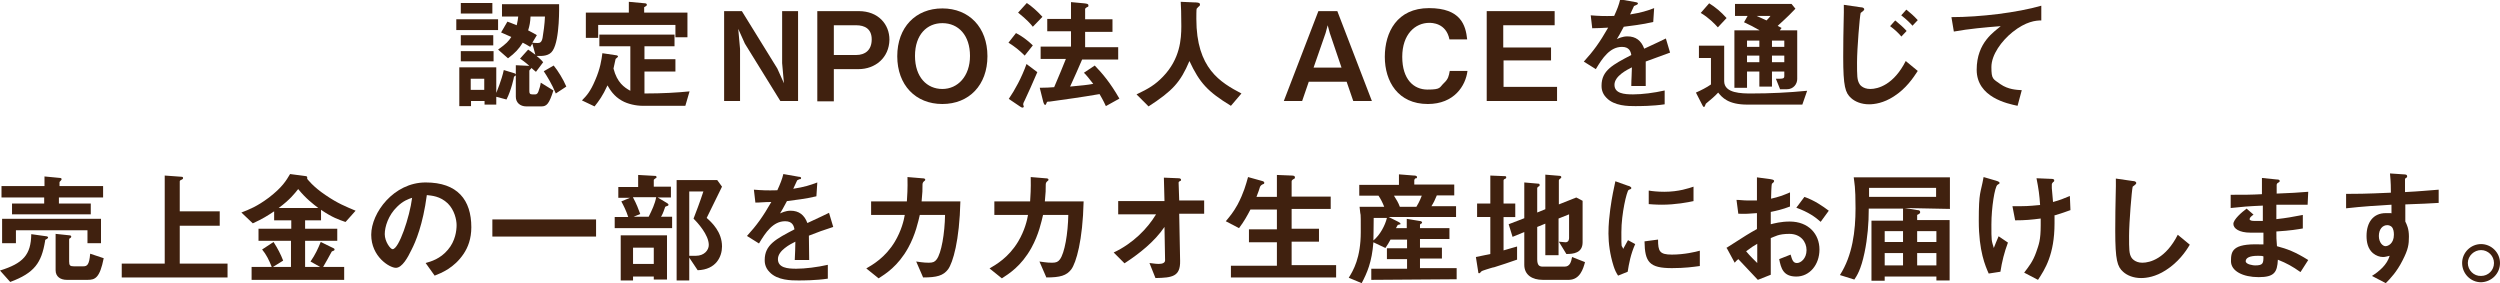
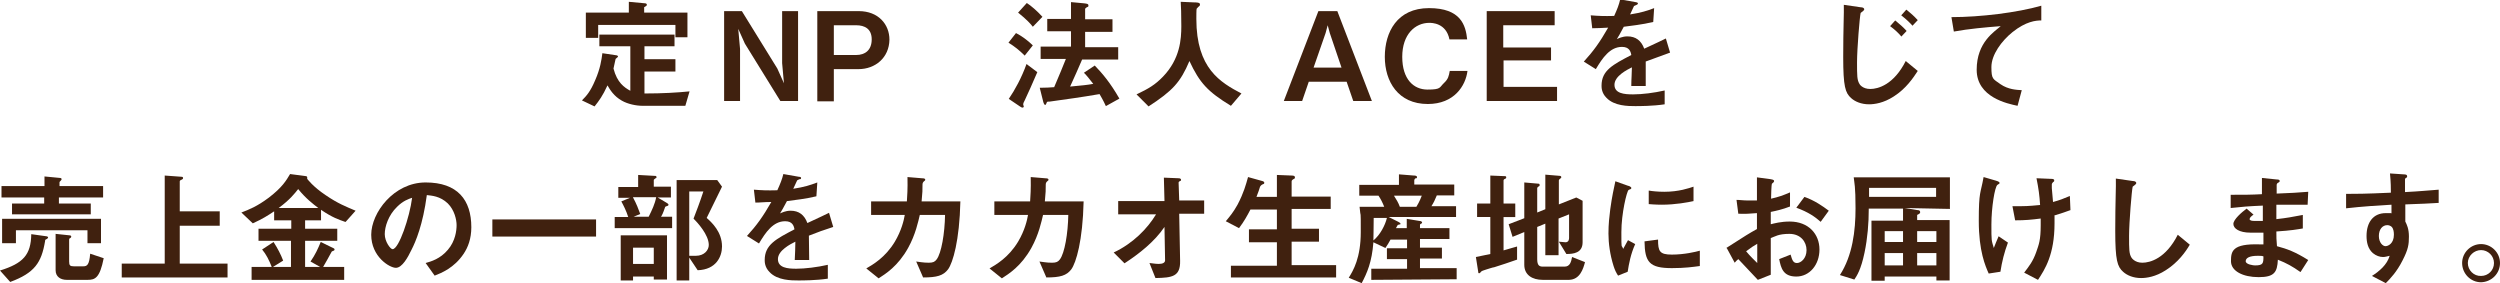
<svg xmlns="http://www.w3.org/2000/svg" id="_レイヤー_2" version="1.1" viewBox="0 0 831.7 94.3">
  <defs>
    <style>
      .st0 {
        fill: #40210f;
      }

      .st1 {
        fill: #40210f;
      }
    </style>
  </defs>
  <g id="_レイアウト">
    <g>
-       <path class="st0" d="M151.8,10v-3.6h13.9v3.6h-13.9ZM171,25.5c0,.2-.9,4.5-2.5,7.6l-3.4-.9v2.6h-3.9v-1.2h-4.5v1.7h-3.9v-12.9h12.3v8.5c.2-.5,1.8-4.3,2.5-7.6l3.6,1.1c.2.1.4.2.4.5,0,.3-.4.5-.6.6h0ZM153.3,4.5V1h10.5v3.5h-10.5ZM153.3,15.1v-3.4h10.8v3.4h-10.8ZM153.3,20.4v-3.4h10.9v3.4h-10.9ZM161.1,26.2h-4.5v3.7h4.5v-3.7ZM183.9,16.8c-1.1,1.8-3.3,1.9-5.4,1.8.5.4,1.6,1.3,2.2,2.1l-2.4,3.2c-.8-.7-.9-.7-1.5-1.3,0,.2-.7.7-.7.9v6.8c0,.8.2,1.1,1,1.1h1c.5,0,.8-.4,1-.9.3-.8.7-2.1.8-3l4.2,2.6c-1.4,4.4-2.2,5.3-4,5.3h-5c-2.1,0-3.5-1.3-3.5-3.2v-10.5l4.3.2h.2c-1.6-1.4-2.4-1.9-3.1-2.4l2.7-3c.4.3,1.1.7,2.4,1.7l-1-3.7-.7,1.1c-1-.6-1.7-1-2.5-1.4-1.3,2.1-2.5,3.4-4.9,5.2l-3.3-2.9c2.8-2,3.5-2.8,4.4-4.2-1.1-.5-2-.9-3.4-1.5l2.1-3.6c.5.2,1.2.4,3.1,1.2.3-1.3.4-2,.5-2.9h-5.4V1.4h19c0,.3.3,11.7-2.1,15.4h0ZM176.5,5.5c-.1,1.9-.3,3-.8,4.6,1.8.9,2.4,1.3,2.9,1.6l-1.5,2.5c.6.1,1.2.1,1.8.1s1.3-.1,1.6-1.7c.3-1.7.7-4.6.8-7.1h-4.8ZM184.9,31.1c-1.2-3-3-5.9-4-7.4l3.3-1.9c1.4,1.7,3.2,4.6,4.2,7l-3.5,2.3h0Z" />
      <path class="st0" d="M228,35.2h-14.2c-2.2,0-5-.6-6.9-1.7-2.7-1.5-4-3.7-4.8-5.1-1.6,3.5-2.8,5.1-4.3,7l-4.2-2c1.5-1.5,2.8-2.9,4.4-6.7,1.7-3.9,2.1-6.7,2.4-9l4.7.7c.2,0,.5.2.5.4s-.4.4-.8.8c-.2.6-.4,2.1-.7,3.2,1.2,4.7,3.6,6.3,5.6,7.4v-14.8h-10.3v-3.9h25v3.9h-10v4.3h10.3v4.1h-10.3v7.3c6.2,0,10.9-.3,15-.7l-1.4,4.8h0ZM224.7,12.4v-4.1h-25.7v4.3h-4.1V4.2h14.3V.6l5.4.5c.2,0,.6.1.6.5s-.5.5-.9.8v1.8h14.4v8.2h-4Z" />
      <path class="st0" d="M259.6,33.6l-11.8-19.1-2.2-4.9.6,6.7v17.3h-5.3V3.7h5.9l11.8,19.1,2.2,4.9-.6-6.7V3.7h5.3v29.9h-5.9Z" />
      <path class="st0" d="M285.6,23h-8.2v10.7h-5.5V3.7h13.8c6.5,0,10.2,4.4,10.2,9.5-.1,6-4.7,9.8-10.3,9.8h0ZM284.8,8.4h-7.4v9.9h7.4c3.1,0,5.2-1.7,5.2-5.2s-2.3-4.7-5.2-4.7h0Z" />
-       <path class="st0" d="M313.5,34.6c-8.9,0-15-6.3-15-15.9s6.1-15.9,15-15.9,15,6.3,15,15.9-6.1,15.9-15,15.9ZM313.5,7.7c-5.1,0-9.1,3.8-9.1,10.9s4,11,9.1,11,9.2-4.2,9.2-11-3.8-10.9-9.2-10.9Z" />
      <path class="st0" d="M340.9,18.5c-1.8-1.8-3.3-3-5.4-4.3l2.5-3.2c1.8.9,4,2.5,5.6,4.1l-2.7,3.4ZM340.9,33.4c-.2.3-.5,1-.5,1.3s.2.6.2.7-.1.4-.4.4-.6-.2-.9-.4l-3.7-2.5c2-2.9,4.3-7.1,5.9-11.6l3.6,2.7c-1.2,2.8-3.5,8-4.2,9.4h0ZM343.6,8.9c-.7-.9-1.9-2.3-4.9-4.7l2.9-3.2c1.4.9,3.4,2.6,5.2,4.6l-3.2,3.3h0ZM367.9,35.3c-.9-2-1.6-3.1-2.1-4-6.4,1.1-10.2,1.6-16.6,2.5-.8,0-.9,0-1,.4-.2.5-.3.7-.5.7-.3,0-.5-.6-.6-.9l-1.2-4.8c1.7,0,3.7-.1,4.8-.2,1.7-3.9,2.8-6.7,3.9-9.4h-8.4v-4.1h10.1v-5.1h-7.9v-4.1h7.9V.7l4.3.4c.7.1,1.5.1,1.5.7s-.2.4-.5.6c-.5.3-.6.5-.6.6v3.4h9.1v4.2h-9.1v5.1h11v4.1h-12c-1.3,3-2.6,6-4,9,4.2-.4,5.5-.5,7.7-.9-1.4-1.8-2.1-2.7-3.1-3.7l3.6-2.4c2.5,2.6,5.1,5.6,8.2,11l-4.5,2.5h0Z" />
      <path class="st0" d="M409.5,35.2c-7.7-4.7-10.4-7.6-13.8-14.9-3,7.1-5.6,9.9-13.6,15.1l-4-4c4-1.9,6.2-3.2,8.8-5.9,5.7-5.9,6.1-12.5,6.1-16.8s-.1-6.4-.2-8.1l4.6.2c.5,0,1.8,0,1.8.6s-.1.4-.3.7c-.1,0-.7.7-.8.8-.1.2-.1,2.9-.1,3.4,0,16.5,8,21.1,15,24.8l-3.5,4.1h0Z" />
      <path class="st0" d="M450.2,33.6l-2.2-6.4h-12.6l-2.2,6.4h-6.1l11.5-29.9h6.3l11.5,29.9h-6.2ZM442.4,11l-.7-2.6-.7,2.6-4,11.5h9.3l-3.9-11.5h0Z" />
      <path class="st0" d="M475,34.6c-9.9,0-14.3-7.5-14.3-15.7s4.1-16.2,14.7-16.2,12.2,5.7,12.7,10.4h-5.9c-1.1-5.5-5.9-5.5-6.7-5.5-4.7,0-9,3.8-9,11.3s3.8,10.9,8.4,10.9,3.9-.7,5.5-2.2c1.4-1.3,1.6-2.3,1.9-4h5.9c-.6,4.9-4.4,11-13.2,11Z" />
      <path class="st0" d="M494.6,33.6V3.7h22.6v4.7h-17.1v7.4h15.9v4.3h-15.8v8.8h17.8v4.7h-23.4Z" />
      <path class="st0" d="M547.5,20.5c0,1.6,0,6.7,0,8.1h-4.8c0-2.3.2-4.3.2-6.2-1.6.8-5.8,2.9-5.8,5.8s3.2,3.2,6.2,3.2,7-.5,10.5-1.3v4.6c-3.9.6-8.4.6-9.8.6-2.3,0-7,0-9.6-2.8-1.6-1.6-1.6-3.4-1.6-4,0-5.1,3.8-7,9.9-10.2-.2-1.2-.7-2.7-3.1-2.7-4,0-6.5,3.7-8.7,7.4l-4-2.5c3.2-3.5,5.3-6.4,8.1-11.3-2.3.1-3.6.2-5.3.2l-.5-4.3c2.5.2,4.3.3,7.8.2,1-2.2,1.6-3.7,2-5.5l5.1.9c0,0,.8.1.8.4s-.2.4-.4.5c0,0-.9.4-.9.4,0,0-1.1,2.3-1.3,2.8,3.8-.6,5.6-1.2,8-2.1l-.3,4.6c-3.7.9-7,1.2-9.8,1.6-1.3,2.4-1.6,3-2.3,4.1.5-.2,1.8-.9,3.5-.9,2.8,0,4.6,1.4,5.6,4.1,4.8-2.2,5.3-2.5,7.2-3.4l1.4,4.7c-3.2,1.2-5.2,1.9-8.2,3h0Z" />
-       <path class="st0" d="M599.6,34.8h-18.3c-6.4,0-8.4-2.4-9.7-4-1.3,1.4-2.2,2.1-4.1,3.7-.2.5-.4,1.1-.6,1.1s-.4-.3-.5-.5l-2.2-4.3c1.6-.7,3.6-1.7,5-2.7v-8.8h-4v-4.1h8.4v11.8c0,4.1,5.9,4.1,9.1,4.1,6.2,0,12.4-.3,18.5-.9l-1.6,4.6h0ZM571.5,9.1c-1.1-1.2-3-3.2-5.7-4.8l2.8-3.2c2.1,1.3,3.9,2.8,5.8,4.9l-2.9,3.1h0ZM594.4,29.7h-2.2l-1.4-3.5c2.5,0,2.8,0,2.8-1v-1.4h-4.1v5h-4.2v-5h-4.1v5.4h-4.2V10.1h8.4c-1.7-1-3.4-1.9-5.2-2.7l1.2-2.1h-4.2V1.3h18.8l1.3,1.6c-.9,1-2.7,2.8-5.9,5.7.2.1,1.1.6,1.3.7l-.6.8h5.8v16.2c0,1.6-1.2,3.4-3.5,3.4h0ZM585.3,13.5h-4.1v2.1h4.1v-2.1ZM585.3,18.5h-4.1v2.2h4.1v-2.2ZM584.4,5.3c.5.2,2.8,1.3,3.3,1.5.7-.7,1.1-1.2,1.3-1.5h-4.6ZM593.6,13.5h-4.1v2.1h4.1v-2.1ZM593.6,18.5h-4.1v2.2h4.1v-2.2Z" />
      <path class="st0" d="M630,32.1c-3.4,2.2-6.4,2.6-8.2,2.6-2.6,0-4.7-.9-6-2.1-1.9-1.7-2.6-3.8-2.6-13.6s.3-14.7.2-17.4l5.5.8c1,0,1.3.4,1.3.7s-.5.7-1.2,1.2c-.3,1.1-1.2,11.9-1.2,16.4s0,5.9.8,7.2c0,.1,1,1.7,3.6,1.7s7.8-1.4,11.8-9.3l4,3.3c-1.5,2.3-3.9,5.9-8,8.5h0Z" />
      <path class="st0" d="M669.5,10.7c-3.6,2.9-7,7.5-7,11.6s.5,3.9,3,5.7c2.6,1.8,5.4,1.9,7.1,2l-1.4,5.2c-3.3-.7-13.6-2.8-13.6-12s6-12.7,8-14.5c-5.2.4-10.7.9-15.6,1.8l-.8-4.8c9.6,0,21.9-1.5,29.9-3.8v4.9c-1.8,0-5.1.3-9.6,3.9h0Z" />
      <path class="st0" d="M15.6,79.5c-.6.2-.6.4-.6.7-1.2,7.2-3.5,10.6-11.6,13.6l-3.4-3.8c7.7-2.4,10.3-5.2,10.4-12.1l5,.7c.3,0,.6.2.6.4s-.3.4-.4.5h0ZM19.6,65.7v2h10.6v3.6H4v-3.6h10.7v-2H.5v-3.8h14.3v-3.2l5.2.5c.3,0,.5.2.5.4s-.2.3-.2.4c-.4.4-.5.5-.5.7v1.2h14.5v3.8h-14.7ZM29.1,80.9v-4.3H5.3v4.3H.7v-8.1h32.9v8.1h-4.5ZM29.2,93.1h-7c-2,0-3.7-1-3.7-3.2v-12.1l4.7.5c.3,0,.5.2.5.4s-.1.4-.5.6c-.1,0-.2.2-.2.4v7.3c0,1.3.3,1.6,1.6,1.6h3.1c1.3,0,2-.5,2.3-4.2l4.5,1.5c-1.3,6.6-2.9,7.2-5.3,7.2h0Z" />
      <path class="st0" d="M40.5,92.3v-4.6h14.3v-29.3l5.5.4c.2,0,.6,0,.6.4s-.2.4-.5.6c-.2,0-.6.3-.6.5v10h13.3v4.8h-13.3v12.6h15.9v4.6h-35.2Z" />
      <path class="st0" d="M114.8,73.8c-2-.7-4.2-1.4-8-4v3.5h-5.3v2.8h10.7v4h-10.7v8.7h5l-3.2-1.8c1.6-2.3,2.5-4.3,3.4-6.5l4.3,2.1c.2,0,.3.4.3.4,0,0,0,.3-.3.4-.5.2-.6.2-.7.4-.8,1.5-2.2,4-2.8,5h7v4.3h-30.8v-4.3h6.7c-.9-2.3-1.8-4.1-3.2-5.8l3.8-2.5c1.4,2.2,2.4,4.1,3.2,6.2l-3.4,2.1h6v-8.7h-10.8v-4h10.9v-2.8h-5.7v-3c-2.1,1.4-3.8,2.5-7.1,4l-3.8-3.6c2.6-1,5.2-2,9.2-5,4.4-3.4,5.7-5.6,7-7.8l5.3.7c.2,0,.4.2.4.4s0,.2,0,.3c0,0,0,.2,0,.2,0,0,1.9,2.6,6.1,5.4,4.1,2.8,6.7,3.8,10,5.2l-3.3,3.7h0ZM99.2,62.9c-1.2,1.5-2.7,3.5-6.5,6.3h13.2c-1.7-1.3-4.1-3.1-6.7-6.3Z" />
      <path class="st0" d="M154.2,84.5c-3.1,4.6-7.3,6.3-9.6,7.2l-3-4.2c1.8-.5,4.9-1.4,7.4-4.4,2.5-2.9,2.9-6.4,2.9-8.2s-.7-5-2.9-7.2c-2.6-2.5-5.4-2.6-7-2.8-1.3,9.8-3.7,15.5-5.1,18.2-1.2,2.5-3.1,6-5.2,6s-8.2-3.7-8.2-11,7.5-17.4,18.1-17.4,15.2,5.8,15.2,14.9c0,3.8-1.1,6.7-2.6,8.9h0ZM132.1,68.8c-2.9,2.8-4.1,6.6-4.1,9.1s1.9,5,2.6,5c2.1,0,5.7-10.7,6.5-17.1-1.2.4-3,1-5,3h0Z" />
      <path class="st0" d="M163.8,78.7v-5.7h34.5v5.7h-34.5Z" />
      <path class="st0" d="M204.5,76v-3.8h4.5c-.7-2.2-1.6-3.9-2.3-5.2l2.9-1.2h-3.9v-3.6h6.6v-4l5.4.3c.4,0,.7,0,.7.4s-.1.3-.3.4q-.6.4-.6.6v2.2h5.7v3.6h-4.4l3.2,1.9c.3.2.4.4.4.5,0,.2-.2.4-.4.4-.6.2-.7.2-.8.6-.6,1.8-1,2.6-1.3,3h3.7v3.8h-19.1ZM217.5,93v-1h-6.9v1.3h-4.1v-15h15.4v14.7h-4.4ZM210.6,65.7c1.2,2.2,1.8,3.9,2.4,5.5l-2.2.9h5c1.1-2.2,2.1-4.3,2.5-6.5h-7.7ZM217.5,82.4h-6.9v5.4h6.9v-5.4ZM232.1,89.9l-2.8-4.2v7.6h-4.2v-33.4h13.5l1.6,2.2c-3.2,6.6-3.6,7.3-5.1,10.4,1.8,1.6,5.1,4.7,5.1,9.5,0,3.3-1.9,7.7-8.1,7.9h0ZM230.7,72.8c.7-1.8,2.2-5.7,3.3-9.1h-4.7v21.4c.7,0,1.8,0,2.2,0,2.8,0,4.3-1.9,4.3-3.6,0-3.4-3.8-7.5-5.1-8.8h0Z" />
      <path class="st0" d="M269.1,78.4c0,1.6.1,6.7.1,8.1h-4.8c.1-2.3.2-4.3.2-6.1-1.6.8-5.8,2.9-5.8,5.8s3.2,3.2,6.1,3.2,7-.5,10.5-1.3v4.6c-3.9.6-8.4.6-9.8.6-2.3,0-7,0-9.6-2.8-1.6-1.6-1.6-3.4-1.6-4,0-5.1,3.8-7,9.9-10.2-.2-1.2-.7-2.7-3.1-2.7-4,0-6.5,3.7-8.7,7.4l-4-2.5c3.2-3.5,5.3-6.4,8.1-11.3-2.3,0-3.6.2-5.3.2l-.5-4.3c2.5.2,4.3.3,7.8.2,1-2.2,1.6-3.7,2-5.4l5.1.9c.1,0,.8,0,.8.4s-.2.4-.4.4-.9.4-.9.4c0,0-1.1,2.3-1.3,2.8,3.8-.6,5.6-1.2,8-2.1l-.3,4.6c-3.7.9-7,1.2-9.8,1.6-1.3,2.4-1.6,3-2.3,4.1.5-.2,1.8-.9,3.5-.9,2.8,0,4.6,1.4,5.6,4.1,4.8-2.2,5.3-2.5,7.2-3.4l1.4,4.7c-3.1,1-5.1,1.7-8.1,2.9h0Z" />
      <path class="st0" d="M315.4,89.6c-1.6,2.1-3.7,2.7-8.3,2.7l-2.3-5.3c2.7.4,3.5.4,4.2.4,1.4,0,2-.3,2.6-1.1,1.6-2.1,2.7-8.7,2.8-14.8h-8.4c-.5,2.1-1.4,6.5-3.9,11-3.4,6.1-7.5,8.6-9.8,10.1l-4.1-3.3c2.2-1.3,6.3-3.6,9.5-8.9,2.2-3.7,3-7.1,3.3-8.9h-11.2v-4.5h11.9c.1-1.7.3-4,.2-8.1l4.8.4c1.1,0,1.1.3,1.1.5s0,.2-.5.6q-.4.4-.4,1c0,1.7,0,2.7-.3,5.6h12.9c-.3,13.1-2.5,20.4-4.1,22.6h0Z" />
      <path class="st0" d="M356.4,89.6c-1.6,2.1-3.7,2.7-8.3,2.7l-2.3-5.3c2.7.4,3.5.4,4.2.4,1.4,0,2-.3,2.6-1.1,1.6-2.1,2.7-8.7,2.8-14.8h-8.4c-.5,2.1-1.4,6.5-3.9,11-3.4,6.1-7.5,8.6-9.8,10.1l-4.1-3.3c2.2-1.3,6.3-3.6,9.5-8.9,2.2-3.7,3-7.1,3.3-8.9h-11.2v-4.5h11.9c.1-1.7.3-4,.2-8.1l4.8.4c1.1,0,1.1.3,1.1.5s0,.2-.5.6q-.4.4-.4,1c0,1.7,0,2.7-.3,5.6h12.9c-.3,13.1-2.5,20.4-4.1,22.6h0Z" />
      <path class="st0" d="M392.3,71.2l.3,15.6c.1,5.2-2.6,5.6-8.2,5.7l-2-5c.5,0,1.8.3,3.1.3s2.1-.4,2.1-1.2l-.2-11.1c-3.3,4.9-8.4,8.9-13.3,12.1l-3.6-3.6c6.4-3,11.2-7.9,14.1-12.7h-12.6v-4.4h15.4l-.2-7.8,4.8.2c.2,0,.9,0,.9.5s0,.2-.3.4c-.5.3-.5.4-.5.6l.2,5.9h8.3v4.4h-8.3Z" />
      <path class="st0" d="M409.5,92.5v-4.1h15.3v-7.8h-9.3v-4.3h9.3v-6.6h-8.8c-1,1.9-2,3.8-3.8,6.2l-4.4-2.3c1.5-1.8,2.5-3,3.9-5.5,2.1-4,2.8-6.7,3.5-9.2l4.3,1.2c.9.2,1.1.4,1.1.7s-.1.4-.5.5c-.6.3-.7.5-.9.8-.2.8-.6,1.8-1.2,3.4h6.8v-7.3l5,.2c.7,0,1,.2,1,.6s-.1.4-.5.6c-.5.3-.6.5-.6.8v5h13v4.1h-13v6.6h9.1v4.3h-9.1v7.8h14.8v4.1h-35v.2Z" />
      <path class="st0" d="M456.2,93.1v-3.7h11.9v-3.2h-6.7v-3.6h6.7v-2.9h-5.5c-.5.9-1,1.8-1.7,2.8l-4-1.9c-.5,6.6-2.1,10.2-3.9,13.6l-4.3-1.8c1.5-2.4,4-6.6,4-15.2s0-3.8-.4-8.4h8.2c-.6-1.5-1.1-2.5-1.9-3.7h-6.4v-3.6h13.2v-3.5l5,.4c.2,0,1,0,1,.5s-.2.4-.4.4-.5.4-.5.7v1.4h13.3v3.6h-5.8c-.6,1.5-1.1,2.5-1.8,3.6h8.2v3.6h-22.4l3.2,1.6c.5.3.7.4.7.6v.2c-.1,0-.7.2-.8.2s-.2.2-.7,1.1h3.6v-3.1l4.2.7c.4,0,.9.2.9.5s-.2.3-.3.4c-.1,0-.4.2-.4.4v1.1h9.8v3.6h-9.8v2.9h7.3v3.6h-7.3v3.2h12.2v3.7l-28.4.2h0ZM457,72.5c0,4.2-.1,5.9-.1,7.5,2.2-1.8,3.9-5,4.5-7.5h-4.4ZM463.8,65.2c.7,1.1,1.4,2.2,1.9,3.6h5.5c.3-.5,1-1.6,1.8-3.7,0,0-9.2,0-9.2,0Z" />
      <path class="st0" d="M504.6,86.4c-2.5.9-5,1.7-7.5,2.5-.4,0-2.4.7-2.8.8-.9.3-1.3.4-1.6.7-.2.3-.4.5-.6.5s-.3,0-.3-.3l-.8-5.1c1.6-.3,3.4-.7,4.8-1v-12.3h-4.4v-4.5h4.4v-9.3l4.8.2c.2,0,.5,0,.5.4s-.3.4-.4.5c-.2,0-.5.3-.5.5v7.7h3.9v4.5h-3.9v11.1c2.3-.7,3.2-.9,4.5-1.3v4.4h-.1ZM522,93.1h-8.8c-3.4,0-6.1-1.6-6.1-5v-10.9l-3.9,1.6-1.3-4.2,5.2-2v-11.9l4.6.4c.2,0,.5,0,.5.4s0,.4-.3.5c-.3.2-.5.4-.5.6v8.1l2.7-1.1v-11.5l4.8.4c.3,0,.5.2.5.4s0,.3-.2.4c-.2.2-.6.4-.6.7v8l5.8-2.3,2.1,1.1v13.8c0,3.6-3.1,3.9-5.4,3.9l-2.5-4.1c.7,0,1.5.2,2.2.2,1.2,0,1.2-1.2,1.2-1.5v-7.8l-3.5,1.4v12.2h-4.4v-10.5l-2.7,1.1v10.7c0,2.1.7,2.5,1.9,2.5h7.2c1.8,0,2.2-1.6,2.5-3.2l4.3,1.7c-.6,2.3-1.7,5.8-5.3,5.9h0Z" />
      <path class="st0" d="M541.5,90.4l-3.2,1.3c-.7-1.1-1-1.7-1.5-3.2-1.2-3.8-1.7-7.6-1.7-10.8s.3-5.7.6-8.1c.6-4.4,1.2-6.9,1.7-9.3l4.2,1.5c.3,0,1.1.4,1.1.7s0,.2-.2.4c0,0-.6.2-.7.3-.6.4-2.4,7.8-2.4,14s0,3.9.6,5.6c.5-.9.7-1.3,1.6-2.9l2.4,1.3c-1.5,3.3-2.1,6.6-2.5,9.2h0ZM556.2,89.2c-7.5,0-9-2-9.1-8.9l4.5-.6c0,3.9.5,5,4.6,5s7.9-.9,9.3-1.3v5.1c-2.2.3-5,.7-9.3.7h0ZM552.9,68.1c-.3,0-2.2,0-4.4-.2v-4.5c1.2.2,3,.4,5.2.4,4.8,0,8.2-1.2,9.7-1.7v4.8c-1.8.4-6,1.2-10.5,1.2h0Z" />
-       <path class="st0" d="M574.3,82.5c6.7-4.3,7.5-4.8,10.2-6.3v-5.3c-2.5.2-3.9.3-6.2.2l-.6-4.6c1.2,0,2.1.2,4,.2s1.6,0,2.8,0c0-4.6,0-5,0-7.7l4.5.6c1.2.2,1.2.4,1.2.7s-.6.7-.7.8c-.2.2-.3,4.3-.3,5,2.6-.6,4-1.1,6.3-2.1v4.7c-2.6,1-4.5,1.4-6.4,1.8v4.1c1.2-.3,3.4-.9,6.3-.9,6.3,0,9.9,4.2,9.9,9.3s-3.3,9-7.7,9-5.1-2.8-5.7-5.8l3.8-1.5c.5,1.7.8,2.8,2.1,2.8s3.2-1.5,3.2-4.3-2-5.4-5.7-5.4-4.8.9-6.2,1.4c0,6.5,0,7.2,0,12.2l-4.3,1.7c-1.8-1.9-2.8-3-6.5-6.9-.6.5-.7.6-1.2,1.2l-2.6-4.8h0ZM584.6,81.1c-1.2.7-2,1.2-3.7,2.5,1.3,1.6,3,3.2,3.7,3.9v-6.4ZM605.7,73.8c-1.8-1.6-4-3.2-8.1-4.7l2.7-3.6c3.4,1.2,6.1,3.1,8.1,4.6l-2.7,3.7Z" />
+       <path class="st0" d="M574.3,82.5c6.7-4.3,7.5-4.8,10.2-6.3v-5.3c-2.5.2-3.9.3-6.2.2l-.6-4.6c1.2,0,2.1.2,4,.2s1.6,0,2.8,0c0-4.6,0-5,0-7.7l4.5.6c1.2.2,1.2.4,1.2.7s-.6.7-.7.8c-.2.2-.3,4.3-.3,5,2.6-.6,4-1.1,6.3-2.1v4.7c-2.6,1-4.5,1.4-6.4,1.8v4.1c1.2-.3,3.4-.9,6.3-.9,6.3,0,9.9,4.2,9.9,9.3s-3.3,9-7.7,9-5.1-2.8-5.7-5.8l3.8-1.5c.5,1.7.8,2.8,2.1,2.8s3.2-1.5,3.2-4.3-2-5.4-5.7-5.4-4.8.9-6.2,1.4c0,6.5,0,7.2,0,12.2l-4.3,1.7c-1.8-1.9-2.8-3-6.5-6.9-.6.5-.7.6-1.2,1.2l-2.6-4.8h0ZM584.6,81.1c-1.2.7-2,1.2-3.7,2.5,1.3,1.6,3,3.2,3.7,3.9v-6.4ZM605.7,73.8c-1.8-1.6-4-3.2-8.1-4.7l2.7-3.6c3.4,1.2,6.1,3.1,8.1,4.6l-2.7,3.7" />
      <path class="st0" d="M633.6,69.2l4.3.7c.6,0,.9.2.9.7s-.6.7-1,.9v1.7h10.8v20.1h-4.4v-1.3h-17.2v1.4h-4.4v-20h10.5v-4h-11.4c0,4.9-.4,9.8-1.4,14.6-1.2,5.8-2.6,7.8-3.4,9l-4.8-1.5c4.2-6.5,5.2-14.7,5.2-22.2s-.4-8.3-.6-10.3h32v10.5l-15.1-.3h0ZM644.1,62.5h-22.3v3h22.3v-3ZM633.1,76.9h-6.1v3.6h6.1v-3.6ZM633.1,84.2h-6.1v4.1h6.1v-4.1ZM644.2,76.9h-6.4v3.6h6.4v-3.6ZM644.2,84.2h-6.4v4.1h6.4v-4.1Z" />
      <path class="st0" d="M665.5,90.4l-3.9.6c-1.1-2.5-3.3-7.4-3.3-17.5s.6-8.9,1.6-14.6l4.1,1.2c0,0,1.2.3,1.2.7s0,.2-.7.7c-.9.7-2,7.6-2,13.2s0,5.1.8,7.8c.6-1.5.8-2.1,1.6-3.9l3.1,2.1c-1.2,3.2-2,6.4-2.5,9.7h0ZM683.5,71.8v2.5c0,10.4-3.2,15.3-5.5,18.8l-4.6-2.4c1.6-2.1,2.9-3.7,4-6.8.9-2.6,1.5-4,1.5-9v-2.2c-3.1.4-5.2.6-8.5.6l-.9-4.7c1.3,0,1.9,0,2.6,0,3.1,0,5.2-.3,6.6-.4-.2-3.2-.5-5.4-1.2-8.9l4.8.2c.4,0,1.1,0,1.1.5s-.2.4-.4.6c-.3.4-.4.5-.4.7s0,1.1,0,1.3.2,2.6.4,4.6c2.2-.6,3.5-1.1,5.6-2l.2,4.7c-1.7.6-3,1.1-5.4,1.8h0Z" />
      <path class="st0" d="M720.5,89.9c-3.4,2.2-6.4,2.6-8.2,2.6-2.6,0-4.7-.9-6-2.1-1.9-1.7-2.6-3.8-2.6-13.6s.3-14.7.2-17.4l5.5.8c1,0,1.3.4,1.3.7s-.5.7-1.2,1.2c-.3,1.1-1.2,11.9-1.2,16.4s0,5.9.8,7.2c0,0,1,1.7,3.6,1.7s7.8-1.4,11.8-9.3l4,3.3c-1.4,2.4-3.9,5.9-8,8.5h0Z" />
      <path class="st0" d="M765.3,90.5c-2.7-1.9-4.5-2.9-7.5-4.1-.2,4.2-1.2,5.8-6.4,5.8s-9.2-2-9.2-5.3.4-5.9,9.6-5.6h1.2v-3.9c-.8,0-3.1,0-4.3,0-3.8,0-5.7-1.4-5.7-2.9s2.8-3.9,4.4-5.1l2.3,2c-.7.5-1.3,1-1.3,1.5s.9.6,1.6.6c1.3,0,1.9,0,2.8,0v-5.1c-4.8.2-7.1.4-10.7.8v-4.4c4.6,0,6.8,0,10.4-.2v-5.4c0,0,4.9.5,4.9.5.8,0,1,.2,1,.5s0,.2-.5.6c-.2,0-.5.4-.5.7,0,0,0,.8,0,2.9,5.2-.2,6.6-.3,10.5-.6l-.2,4.3c-4.5,0-8.4,0-10.4,0v4.8c3.6-.4,5.1-.7,8.8-1.4v4.5c-1.8.3-3.9.7-8.8,1,0,2.1,0,2.5.2,4.9,3.4.9,6.1,1.9,10.4,4.6l-2.5,3.9h0ZM751.1,85.1c-2.7,0-4,.7-4,1.8s2.6,1.4,3.1,1.4c2.7,0,2.8-.7,2.8-3-.4-.2-1-.2-1.9-.2h0Z" />
      <path class="st0" d="M800.2,68v5.7c.5,1,1.2,2.4,1.2,5s-.2,4.2-2.1,7.9c-1.9,3.8-4.1,6.1-5.6,7.6l-4.6-2.4c2.5-1.6,5-3.7,5.9-6.7-.9.2-1.5.4-2.2.4-1.1,0-2.3-.4-3.4-1.3-1.7-1.5-2.1-3.7-2.1-5.7,0-4.5,2.2-7.6,6.4-7.6s1.3,0,1.9.3v-3.1c-3.8.2-9.9.6-15.1,1.2v-4.8c2.8,0,6.3,0,14.9-.4,0-1.3,0-3.4-.3-6.4l4.5.3c.9,0,1.2.2,1.2.6s0,.4-.4.6c-.3.2-.3.3-.3.5v4.2c5.7-.3,7-.5,11.2-.8v4.4c-3,.2-5.7.3-11.1.5h0ZM795.7,75.5c-.4-.4-1-.6-1.5-.6-1.6,0-2.8,1.4-2.8,3.6s1.3,3.4,2.2,3.4,2.8-.9,2.8-3.8c0-.9-.1-1.9-.7-2.6h0Z" />
      <path class="st0" d="M831.7,87.5c0,3.5-2.8,6.3-6.3,6.4-3.5,0-6.3-2.9-6.3-6.4s2.9-6.3,6.3-6.3,6.3,2.8,6.3,6.3ZM821,87.5c0,2.4,2,4.4,4.4,4.3,2.4,0,4.3-1.9,4.3-4.3s-2-4.3-4.3-4.3-4.4,1.9-4.4,4.3Z" />
    </g>
  </g>
  <path class="st1" d="M632.6,12.2c-1.2-1.4-2.3-2.4-3.8-3.5l1.7-1.9c1.7,1.4,2.6,2.2,3.8,3.5l-1.8,1.9ZM636.3,8.6c-1-1.1-2-2.1-3.8-3.5l1.7-1.9c1.5,1.2,2.5,2.1,3.8,3.5l-1.8,1.9Z" />
</svg>